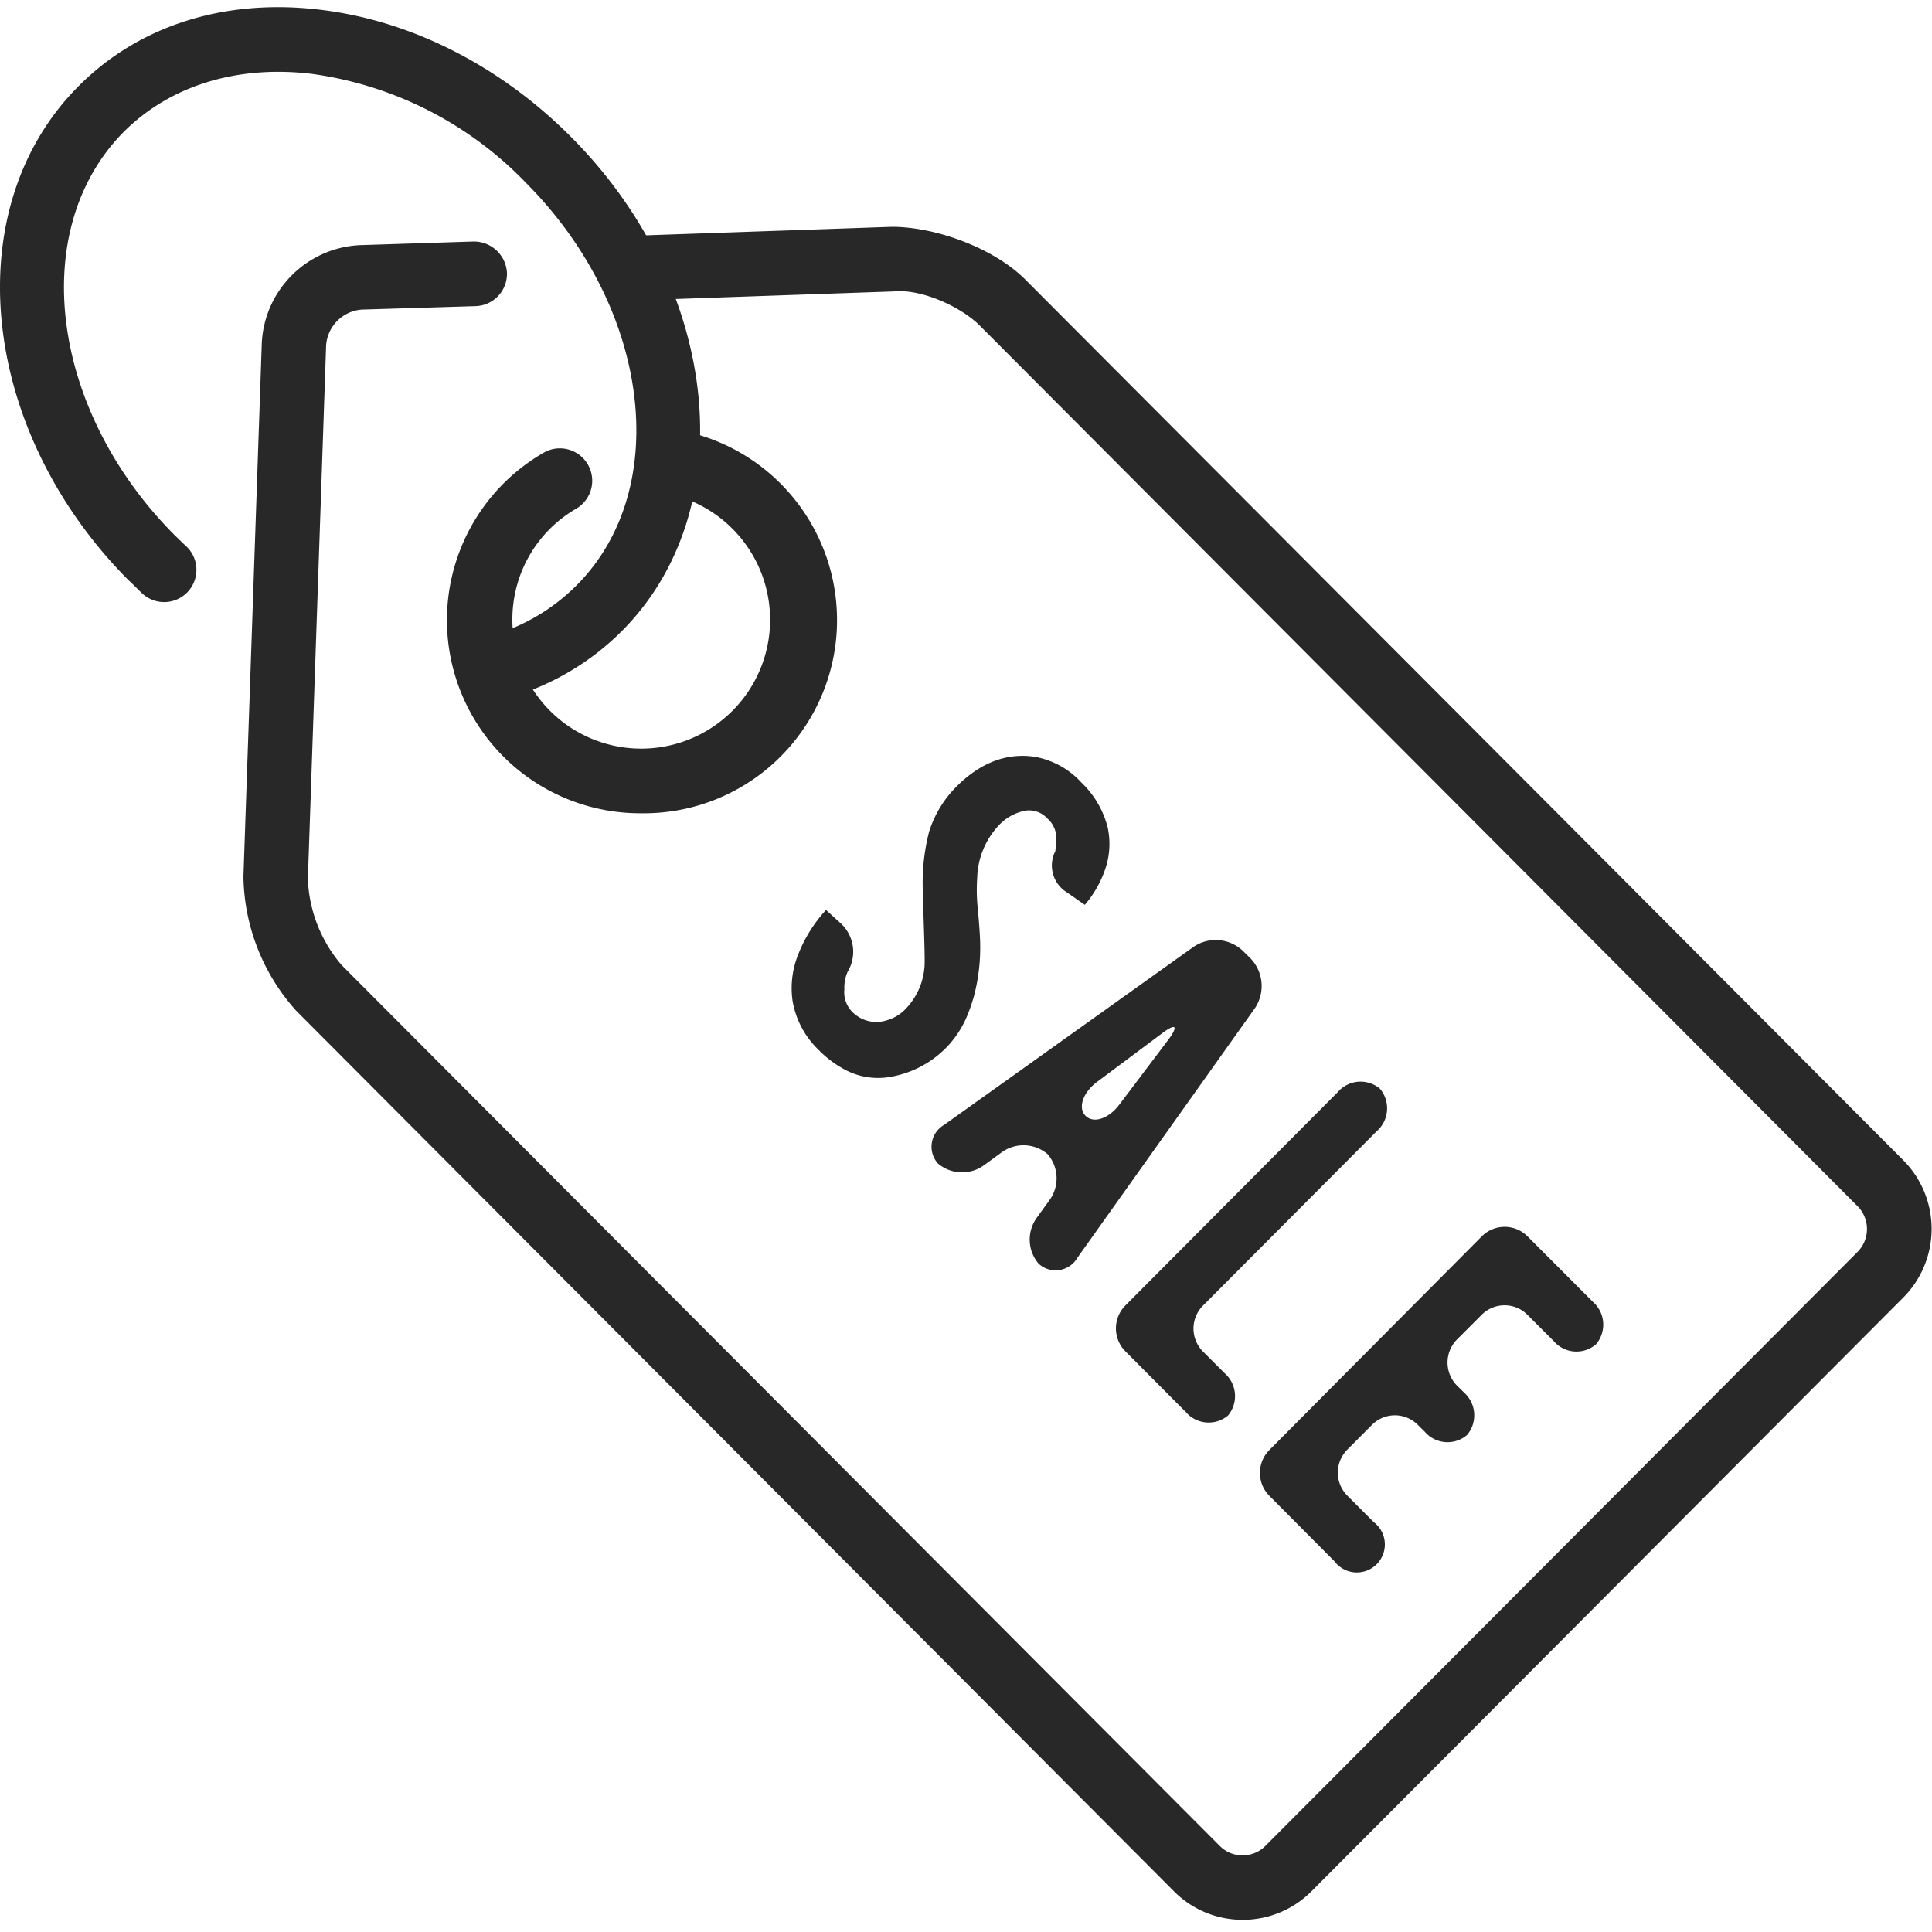
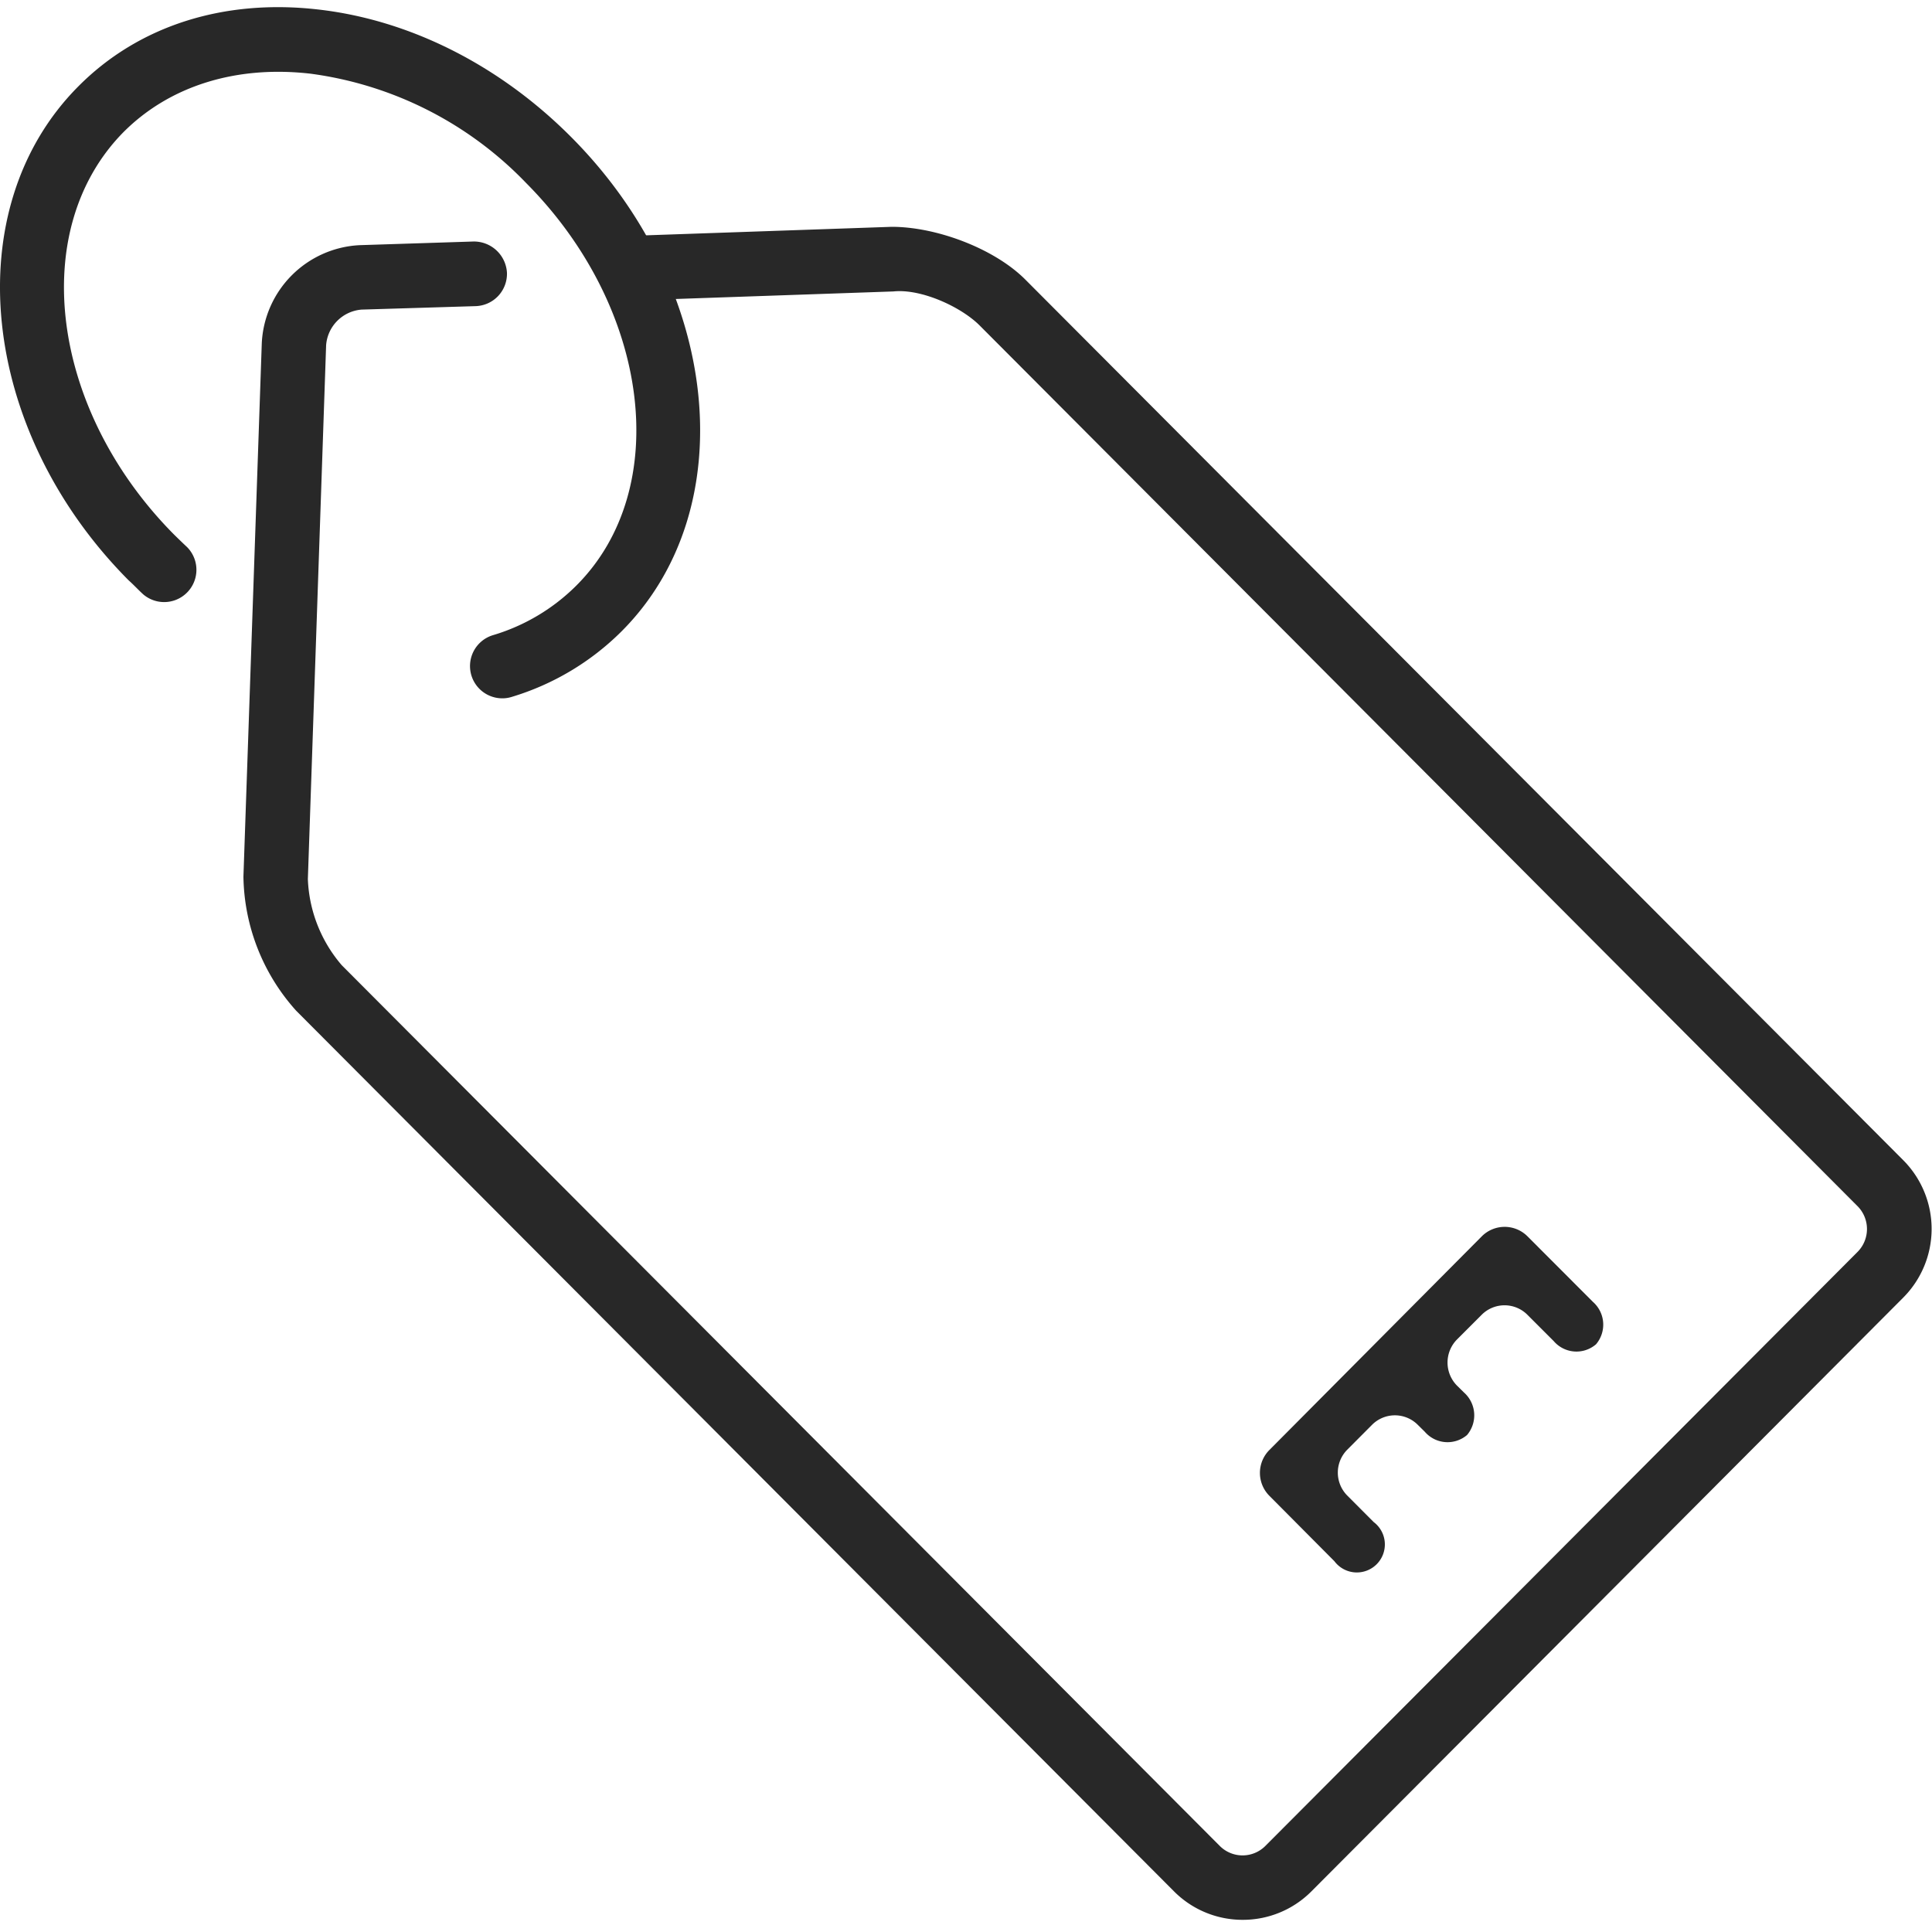
<svg xmlns="http://www.w3.org/2000/svg" viewBox="0 0 200 200">
  <defs>
    <style>.cls-1{fill:#282828;}.cls-2{fill:none;}</style>
  </defs>
  <g id="Ebene_1" data-name="Ebene 1">
    <path class="cls-1" d="M128.59,198.74a10,10,0,0,1-7.08-2.93L30.62,104.63a21.2,21.2,0,0,1-5.46-13.89l1.9-55.22A10.67,10.67,0,0,1,37.18,25.38L49,25a3.43,3.43,0,0,1,3.44,3.23,3.35,3.35,0,0,1-3.21,3.46l-11.84.36a4,4,0,0,0-3.67,3.68L31.83,91a14.5,14.5,0,0,0,3.51,8.92l90.89,91.17a3.33,3.33,0,0,0,4.72,0l61.3-61.49a3.36,3.36,0,0,0,0-4.74L101.37,33.69c-1.93-1.93-6.05-3.82-8.92-3.52l-26.26.91a3.39,3.39,0,0,1-3.45-3.22A3.36,3.36,0,0,1,66,24.39l26.27-.91c4.64,0,10.64,2.25,13.85,5.48L197,120.12a10.08,10.08,0,0,1,0,14.19l-61.3,61.5A10,10,0,0,1,128.59,198.74Z" transform="translate(0.04 0)" />
-     <path class="cls-1" d="M66.35,84.19A20,20,0,0,1,56.21,46.88a3.35,3.35,0,0,1,3.41,5.77A13.24,13.24,0,0,0,53,64.12,13.34,13.34,0,1,0,69.47,51.19,3.35,3.35,0,0,1,71,44.68a20,20,0,0,1-4.69,39.51Z" transform="translate(0.04 0)" />
-     <path class="cls-1" d="M98.17,108.18a10.61,10.61,0,0,1-6.24,3.33,7.29,7.29,0,0,1-4.67-.87,10.94,10.94,0,0,1-2.54-1.94A9.14,9.14,0,0,1,82,103.57a9.3,9.3,0,0,1,.56-4.69,14.67,14.67,0,0,1,2.91-4.68L87,95.59a4,4,0,0,1,.71,5,4,4,0,0,0-.34,1.82,2.89,2.89,0,0,0,.91,2.43,3.49,3.49,0,0,0,3.42.8,4.39,4.39,0,0,0,2.17-1.37,7,7,0,0,0,1.81-4.83c0-1.55-.11-3.9-.18-7a21.18,21.18,0,0,1,.64-6.34A11.48,11.48,0,0,1,99,81.4c2.43-2.42,5.1-3.47,8-3.07A8.58,8.58,0,0,1,111.9,81a9.76,9.76,0,0,1,2.73,4.67,8.07,8.07,0,0,1-.16,4,11.29,11.29,0,0,1-2.21,4l-1.82-1.27a3.26,3.26,0,0,1-1.23-4.29l.1-1.13a2.73,2.73,0,0,0-.94-2.26,2.55,2.55,0,0,0-2.65-.71,5.08,5.08,0,0,0-2.43,1.5,8.27,8.27,0,0,0-2.17,5.33,18.83,18.83,0,0,0,.09,3.51c.15,1.73.22,2.9.22,3.51a19.73,19.73,0,0,1-.65,5.27,19.5,19.5,0,0,1-.64,1.88A10.52,10.52,0,0,1,98.17,108.18Z" transform="translate(0.04 0)" />
-     <path class="cls-1" d="M108.41,119.48a3.85,3.85,0,0,0-4.81-.15l-1.73,1.26a3.86,3.86,0,0,1-4.81-.14,2.61,2.61,0,0,1,.63-4L123.54,98a4.09,4.09,0,0,1,5.08.43l.84.83a4.13,4.13,0,0,1,.42,5.09l-18.4,25.87a2.6,2.6,0,0,1-4,.6,3.85,3.85,0,0,1-.15-4.82l1.25-1.73A3.84,3.84,0,0,0,108.41,119.48Zm12.48-11.83c1.1-1.47.8-1.77-.66-.66L113.52,112c-1.47,1.11-2,2.69-1.18,3.51s2.4.3,3.5-1.17Z" transform="translate(0.04 0)" />
-     <path class="cls-1" d="M127.09,146.53a3.12,3.12,0,0,1-4.37-.35l-6.27-6.3a3.37,3.37,0,0,1,0-4.73l22-22.1a3.11,3.11,0,0,1,4.37-.34,3.15,3.15,0,0,1-.34,4.39l-18,18.07a3.37,3.37,0,0,0,0,4.73l2.25,2.25A3.15,3.15,0,0,1,127.09,146.53Z" transform="translate(0.04 0)" />
    <path class="cls-1" d="M131.36,154.84a3.36,3.36,0,0,1,0-4.73l22-22.13a3.34,3.34,0,0,1,4.72,0l6.78,6.79a3.14,3.14,0,0,1,.32,4.39,3.1,3.1,0,0,1-4.38-.33l-2.73-2.73a3.34,3.34,0,0,0-4.72,0l-2.58,2.58a3.4,3.4,0,0,0,0,4.74l.74.73a3.16,3.16,0,0,1,.32,4.4,3.11,3.11,0,0,1-4.38-.34l-.73-.72a3.34,3.34,0,0,0-4.72,0l-2.58,2.59a3.37,3.37,0,0,0,0,4.73l2.74,2.75a2.9,2.9,0,1,1-4.06,4.06Z" transform="translate(0.04 0)" />
    <path class="cls-1" d="M52,72.29a3.34,3.34,0,0,1-1-6.54,20.47,20.47,0,0,0,8.63-5.14c10-10,7.67-28.75-5.24-41.7A37.85,37.85,0,0,0,32.12,7.63c-7.7-.89-14.57,1.26-19.33,6C2.78,23.71,5.13,42.41,18,55.36c.43.42.87.85,1.31,1.26a3.34,3.34,0,0,1-4.51,4.92c-.52-.47-1-1-1.52-1.46C-2.18,44.54-4.54,21.59,8.08,8.93c6.2-6.24,15-9.07,24.79-7.95,9.49,1.07,18.8,5.76,26.21,13.2,15.5,15.55,17.86,38.51,5.24,51.16a27.2,27.2,0,0,1-11.41,6.81A3.19,3.19,0,0,1,52,72.29Z" transform="translate(0.04 0)" />
  </g>
  <g id="Ebene_13" data-name="Ebene 13">
-     <rect class="cls-2" x="0.08" width="199.92" height="200" />
-   </g>
+     </g>
</svg>